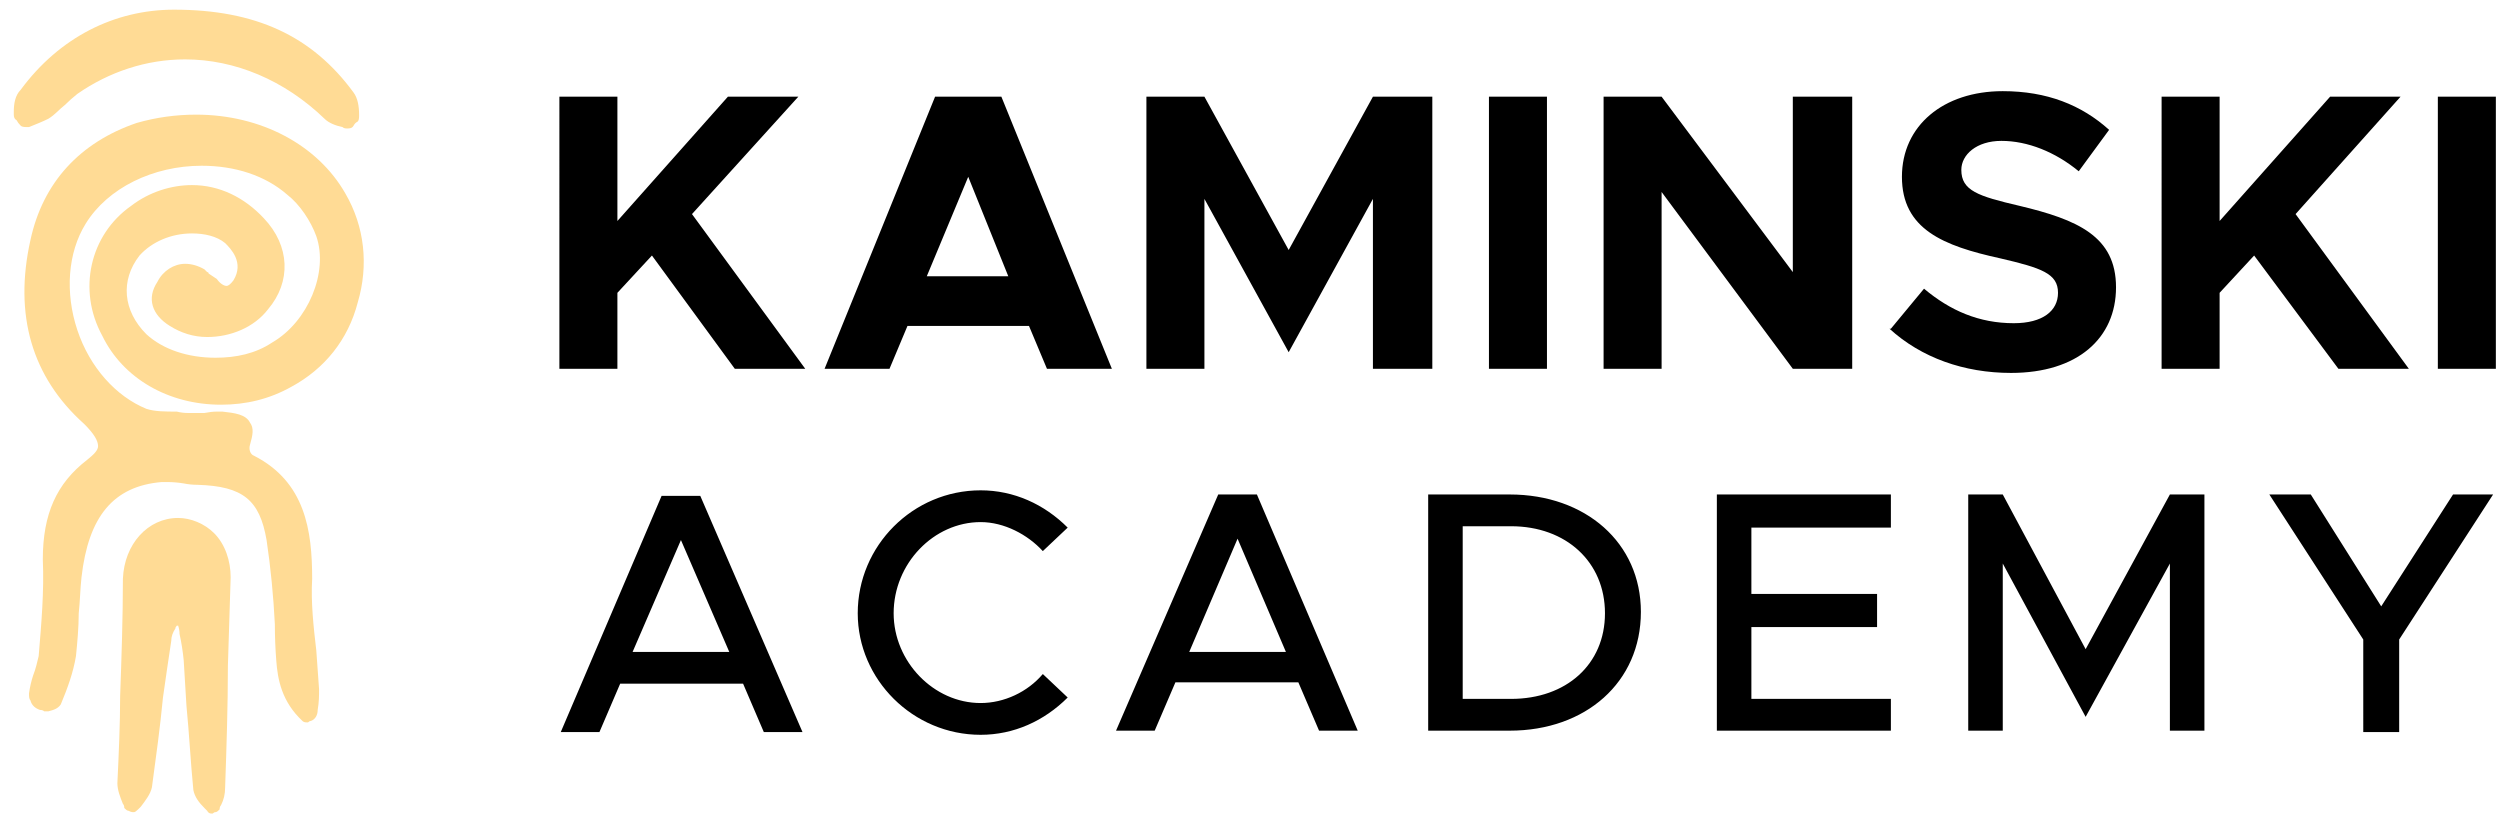
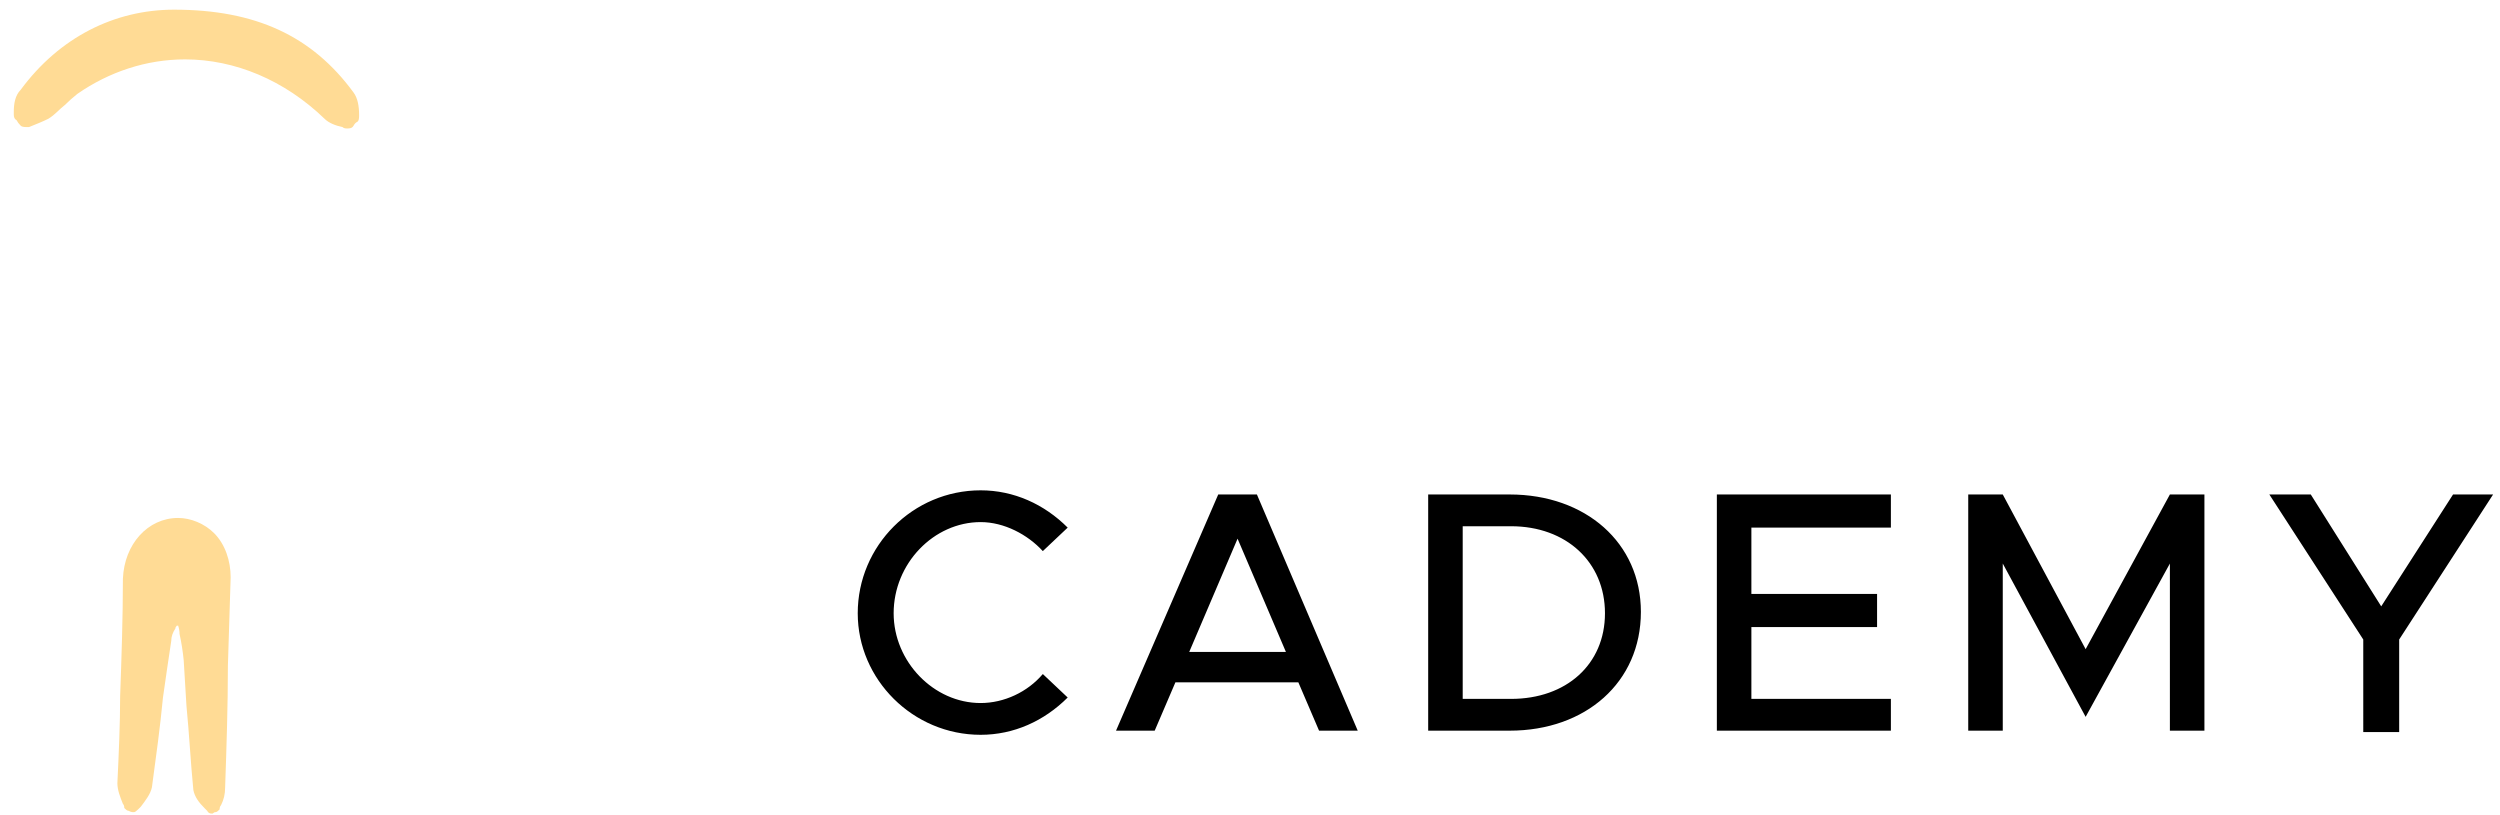
<svg xmlns="http://www.w3.org/2000/svg" version="1.2" viewBox="0 0 181 59" width="181" height="59">
  <title>Path 1034</title>
  <style>
		.s0 { fill: #ffdb95 } 
		.s1 { fill: #000000 } 
	</style>
-   <path id="Path 1031" class="s0" d="m25 14c-2-3.5-6.1-5.7-10.8-5.7q-2.2 0-4.3 0.6c-4.1 1.4-6.8 4.3-7.7 8.5-1.2 5.4 0.1 9.9 3.9 13.3 0.7 0.7 1 1.2 1 1.6 0 0.3-0.3 0.6-0.8 1-2.2 1.7-3.2 3.9-3.2 7.2 0.1 2.3-0.1 4.6-0.3 7-0.1 0.4-0.2 0.9-0.4 1.4q-0.2 0.6-0.3 1.3c0 0.2 0 0.4 0.1 0.5 0.1 0.4 0.4 0.6 0.7 0.7q0.2 0 0.3 0.1 0.1 0 0.2 0 0.1 0 0.1 0c0.4-0.1 0.7-0.2 0.9-0.5 0.5-1.2 0.9-2.3 1.1-3.5 0.1-1 0.2-2.1 0.2-3.1 0.1-0.9 0.1-1.7 0.2-2.6 0.5-4.4 2.3-6.6 5.8-6.9q0.2 0 0.4 0 0.6 0 1.2 0.1 0.5 0.1 1 0.1c3.3 0.1 4.5 1.1 5 4 0.3 2 0.5 4.1 0.6 6.1q0 1.3 0.1 2.6c0.1 1.4 0.4 3 1.9 4.4q0.1 0.1 0.3 0.1 0.1 0 0.1 0 0.1-0.1 0.2-0.1c0.3-0.1 0.5-0.4 0.5-0.8q0 0 0 0c0.1-0.6 0.1-1 0.1-1.5q-0.1-1.4-0.2-2.8c-0.2-1.7-0.4-3.5-0.3-5.2 0-3.5-0.5-7-4.2-8.9-0.3-0.1-0.4-0.5-0.3-0.8 0.2-0.7 0.3-1.2 0-1.6-0.3-0.6-1.1-0.7-2-0.8q-0.2 0-0.4 0-0.4 0-0.9 0.1-0.4 0-0.8 0-0.2 0-0.4 0-0.4 0-0.8-0.1c-0.8 0-1.6 0-2.2-0.2-2.2-0.9-4.1-3-5-5.7-0.9-2.7-0.7-5.6 0.6-7.7 1.6-2.6 4.9-4.2 8.4-4.2 2.4 0 4.6 0.7 6.2 2.1 0.9 0.7 1.7 1.9 2.1 3 0.9 2.6-0.6 6.2-3.2 7.7-1.2 0.8-2.6 1.1-4.1 1.1-2 0-3.8-0.6-5-1.7-1.7-1.7-1.9-3.9-0.5-5.7 0.9-1 2.3-1.6 3.8-1.6 0.9 0 1.8 0.2 2.4 0.7 0.4 0.4 1.4 1.4 0.6 2.7q-0.3 0.4-0.5 0.4c-0.2 0-0.5-0.2-0.7-0.5q-0.3-0.2-0.6-0.4 0-0.1-0.1-0.1-0.1-0.1-0.2-0.2-0.7-0.4-1.4-0.4c-0.8 0-1.6 0.5-2 1.3-0.8 1.2-0.4 2.4 0.9 3.2 0.8 0.5 1.7 0.8 2.7 0.8 1.7 0 3.4-0.7 4.4-2 1.7-2 1.6-4.6-0.3-6.6-1.4-1.5-3.2-2.4-5.2-2.4-1.5 0-3.1 0.5-4.4 1.5-3 2.1-3.9 6.1-2.1 9.4 1.5 3.1 4.8 5 8.6 5 1.8 0 3.5-0.4 5.1-1.3 2.4-1.3 4.1-3.4 4.8-6.1 0.8-2.7 0.5-5.5-0.9-7.9m-10 10q0 0 0 0 0 0 0 0zm-1.6-4.5q0 0 0 0m0.5-5.8" />
  <path id="Path 1032" fill-rule="evenodd" class="s0" d="m12.9 37.5c0.9 0 1.9 0.4 2.6 1.1 0.8 0.8 1.2 2 1.2 3.2q-0.1 3.2-0.2 6.4c0 2.9-0.1 5.9-0.2 8.8 0 0.5-0.1 0.9-0.3 1.3q-0.1 0.1-0.1 0.3c-0.1 0.1-0.2 0.2-0.3 0.2q-0.1 0-0.2 0.1-0.1 0-0.1 0-0.2 0-0.3-0.2-0.1-0.1-0.2-0.2c-0.4-0.4-0.7-0.8-0.8-1.3-0.2-2-0.3-4.1-0.5-6.1q-0.1-1.7-0.2-3.3-0.1-1-0.3-1.9 0-0.3-0.1-0.6h-0.1q-0.1 0.1-0.1 0.2c-0.2 0.3-0.3 0.6-0.3 0.9-0.2 1.3-0.4 2.7-0.6 4.1-0.2 2.1-0.5 4.3-0.8 6.5-0.1 0.5-0.5 1-0.8 1.4q-0.1 0.1-0.2 0.2-0.2 0.2-0.3 0.2-0.1 0-0.1 0-0.1 0-0.3-0.1c-0.1 0-0.2-0.1-0.3-0.2q0-0.2-0.1-0.3c-0.2-0.5-0.4-1-0.4-1.5 0.1-2.1 0.2-4.3 0.2-6.3 0.1-2.8 0.2-5.7 0.2-8.5 0.1-2.5 1.8-4.4 4-4.4m-10.9-28.3q-0.1 0-0.1 0-0.3 0-0.4-0.1-0.2-0.2-0.3-0.4-0.2-0.1-0.2-0.4v-0.2c0-0.6 0.1-1.2 0.5-1.6 2.8-3.8 6.8-5.8 11.1-5.8 5.9 0 10 1.9 13 6 0.3 0.4 0.4 1 0.4 1.6v0.1q0 0.3-0.1 0.4-0.2 0.1-0.3 0.3-0.1 0.2-0.4 0.2-0.1 0-0.1 0-0.2 0-0.3-0.1c-0.5-0.1-1-0.3-1.3-0.6-2.9-2.8-6.5-4.3-10.1-4.3-2.8 0-5.5 0.9-7.8 2.5q-0.5 0.4-0.9 0.8c-0.4 0.3-0.7 0.7-1.2 1-0.4 0.2-0.9 0.4-1.4 0.6h-0.1z" />
-   <path id="Path 1033" fill-rule="evenodd" class="s1" d="m40.5 7h4.2v9l8-9h5.1l-7.7 8.5 8.2 11.2h-5.1l-6-8.2-2.5 2.7v5.5h-4.2zm34 16.6h-8.8l-1.3 3.1h-4.7l8-19.7h4.8l8 19.7h-4.7zm-1.5-3.6l-2.9-7.2-3 7.2zm10-13h4.2l6.1 11.1 6.1-11.1h4.3v19.7h-4.3v-12.3l-6.1 11.1-6.1-11.1v12.3h-4.2zm24.8 0h4.2v19.7h-4.2zm8.3 0h4.2l9.5 12.7v-12.7h4.3v19.7h-4.3l-9.5-12.8v12.8h-4.2zm20.8 16.8l2.4-2.9c1.9 1.6 4 2.5 6.5 2.5 2.1 0 3.2-0.9 3.2-2.2 0-1.4-1.2-1.8-4.2-2.5-4.1-0.9-7.1-2.1-7.1-5.9 0-3.7 3-6.2 7.3-6.2 3.2 0 5.7 1 7.7 2.8l-2.2 3c-1.7-1.4-3.7-2.2-5.6-2.2-1.8 0-2.9 1-2.9 2.1 0 1.5 1.2 1.9 4.2 2.6 4.2 1 7 2.2 7 5.9 0 3.7-2.8 6.2-7.6 6.2-3.4 0-6.5-1.1-8.8-3.2zm19.6-16.8h4.2v9l8-9h5.1l-7.6 8.5 8.2 11.2h-5.1l-6.1-8.2-2.5 2.7v5.5h-4.2zm20 0h4.2v19.7h-4.2zm-122.7 42.5h-8.9l-1.5 3.5h-2.8l7.3-17.1h2.8l7.4 17.1h-2.8zm-1-2.3l-3.5-8.1-3.5 8.1z" />
  <path id="Path 1034" fill-rule="evenodd" class="s1" d="m62.1 44.4c0-4.9 4-8.9 8.9-8.9 2.4 0 4.6 1 6.3 2.7l-1.8 1.7c-1.1-1.2-2.8-2.1-4.5-2.1-3.4 0-6.3 3-6.3 6.6 0 3.5 2.9 6.5 6.3 6.5 1.7 0 3.4-0.8 4.5-2.1l1.8 1.7c-1.7 1.7-3.9 2.7-6.3 2.7-4.9 0-8.9-4-8.9-8.8zm31.9 5h-8.9l-1.5 3.5h-2.8l7.4-17.1h2.8l7.3 17.1h-2.8zm-0.9-2.2l-3.5-8.2-3.5 8.2zm10.3-11.4h5.9c5.5 0 9.5 3.5 9.5 8.5 0 5.1-4 8.6-9.5 8.6h-5.9zm6 14.8c4 0 6.8-2.5 6.8-6.2 0-3.7-2.8-6.3-6.8-6.3h-3.5v12.5zm17.4-12.4v4.8h9.1v2.4h-9.1v5.2h10.1v2.3h-12.6v-17.1h12.6v2.4zm15.7-2.4h2.5l6 11.2 6.1-11.2h2.5v17.1h-2.5v-12.1l-6.1 11.1-6-11.1v12.1h-2.5zm28.6 10.5l-6.8-10.5h3l5.1 8.1 5.2-8.1h2.9l-6.8 10.5v6.7h-2.6z" />
</svg>